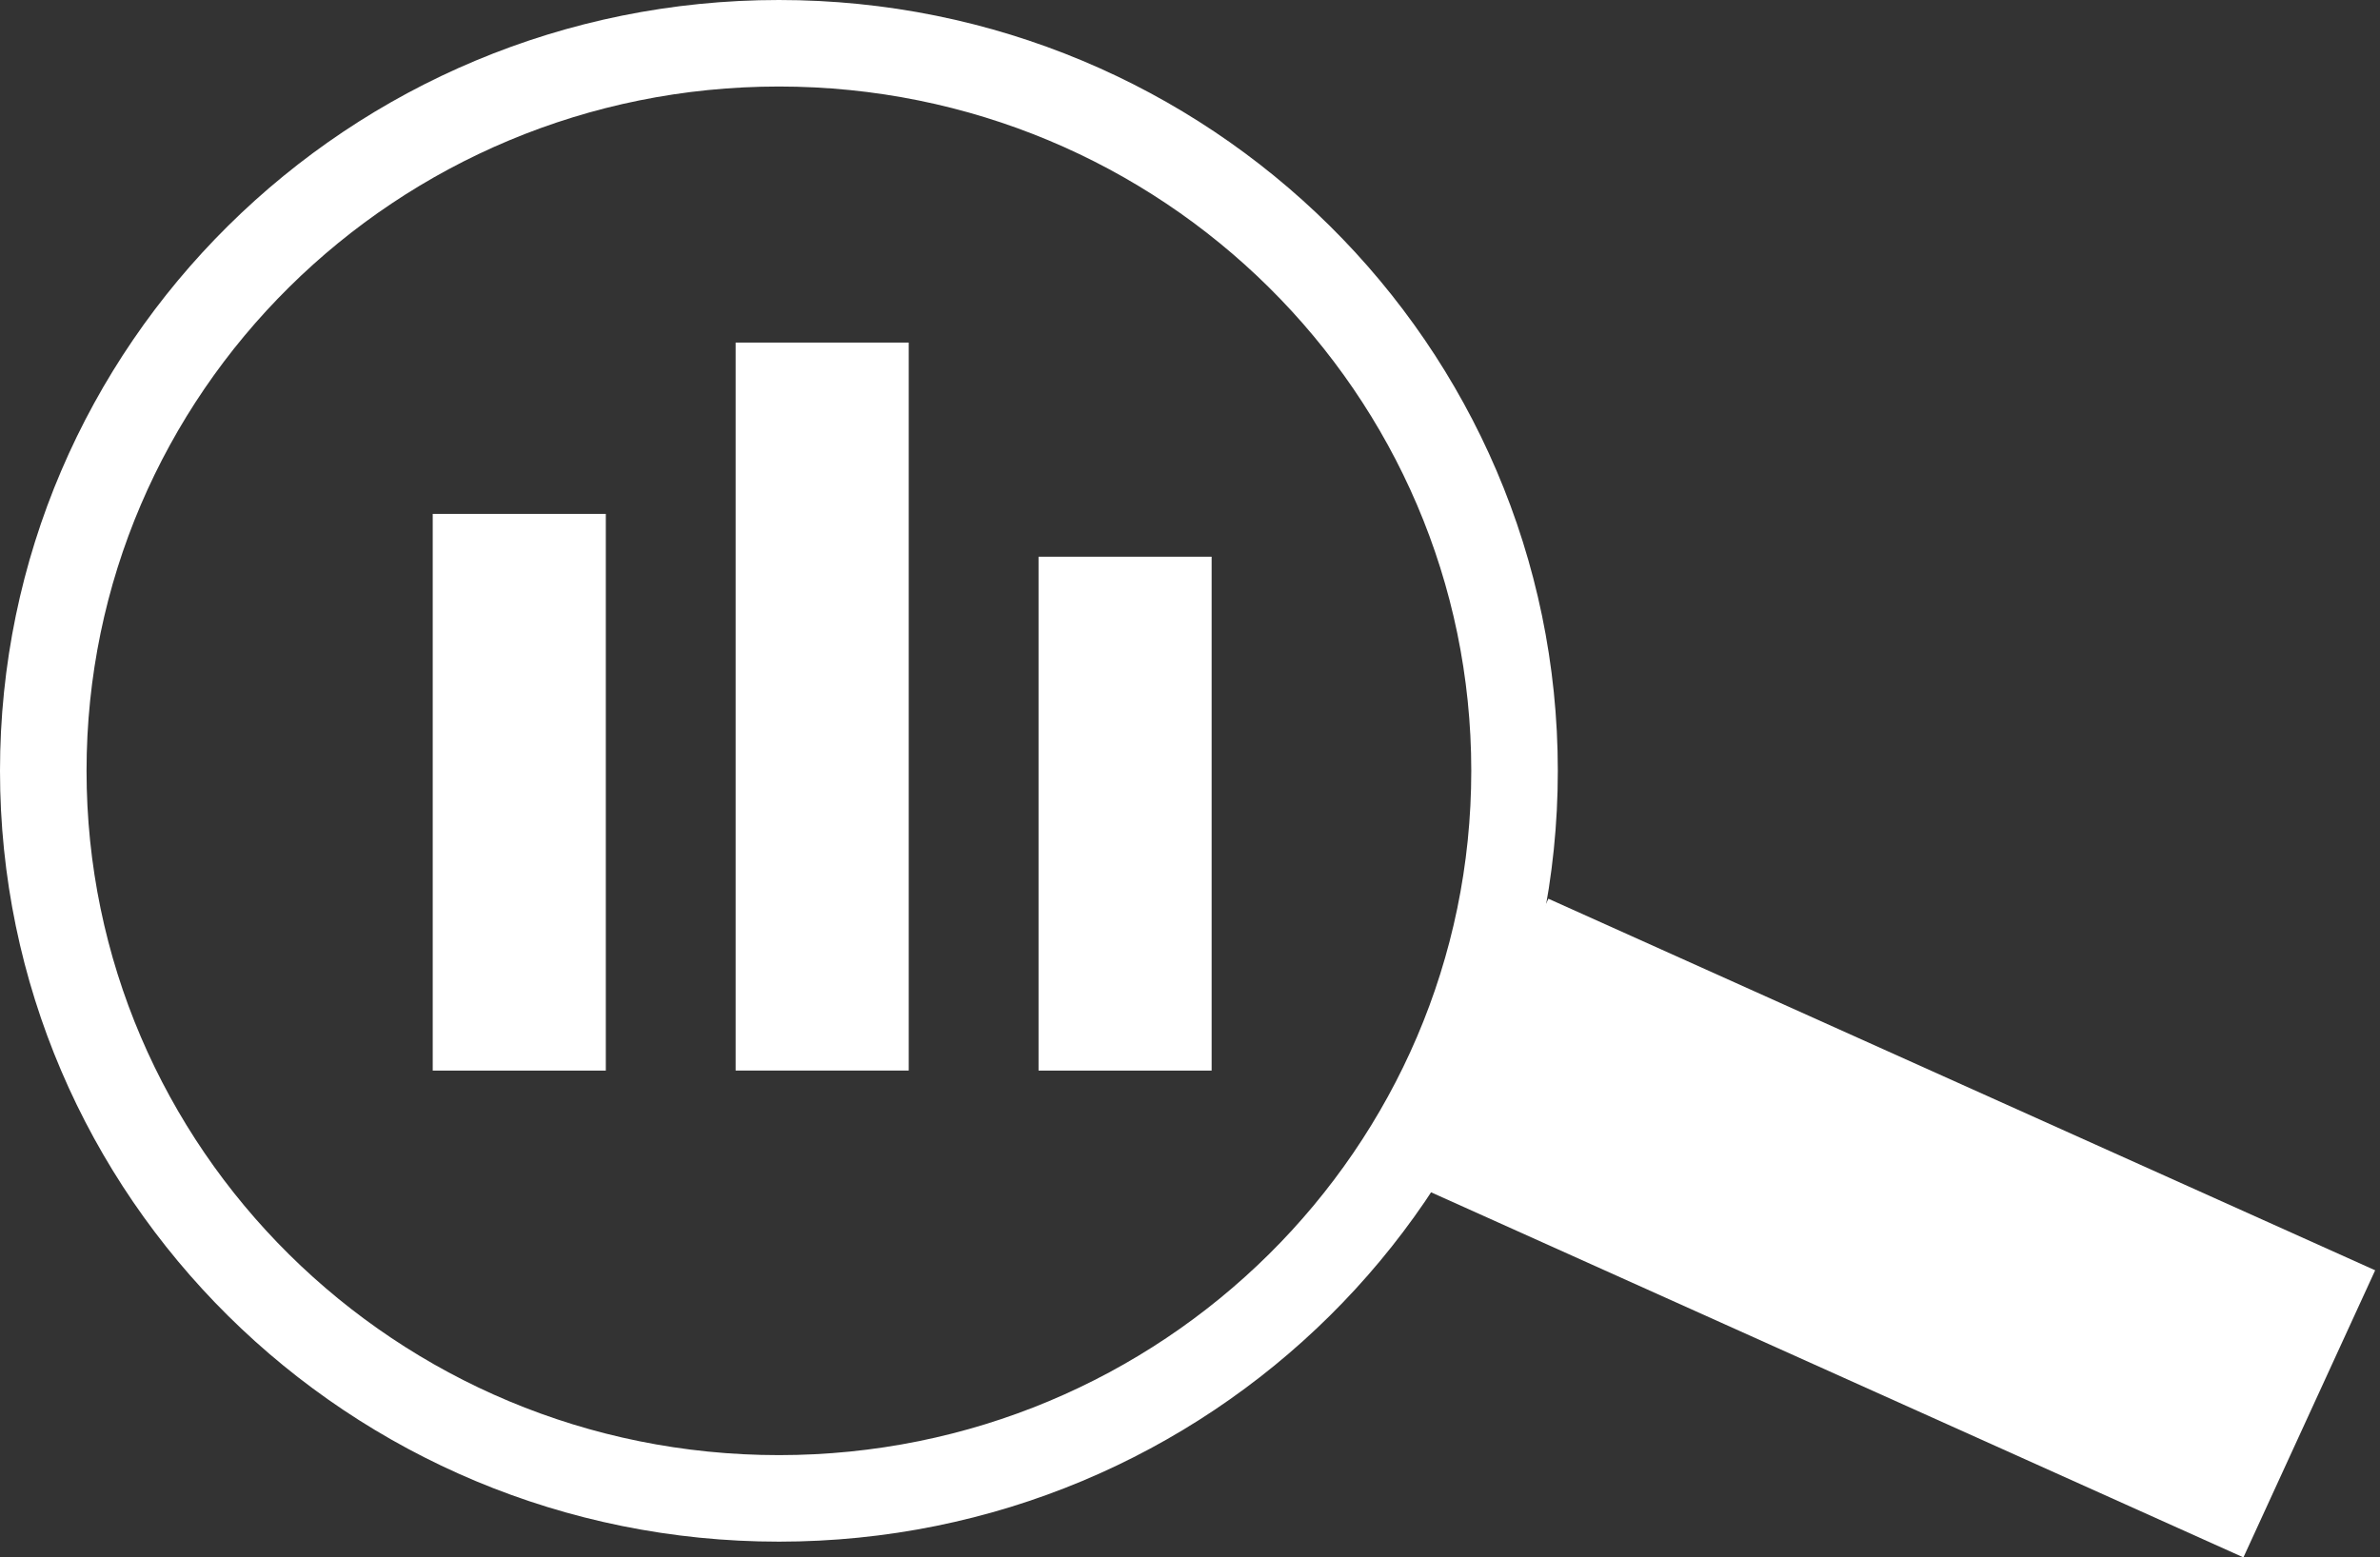
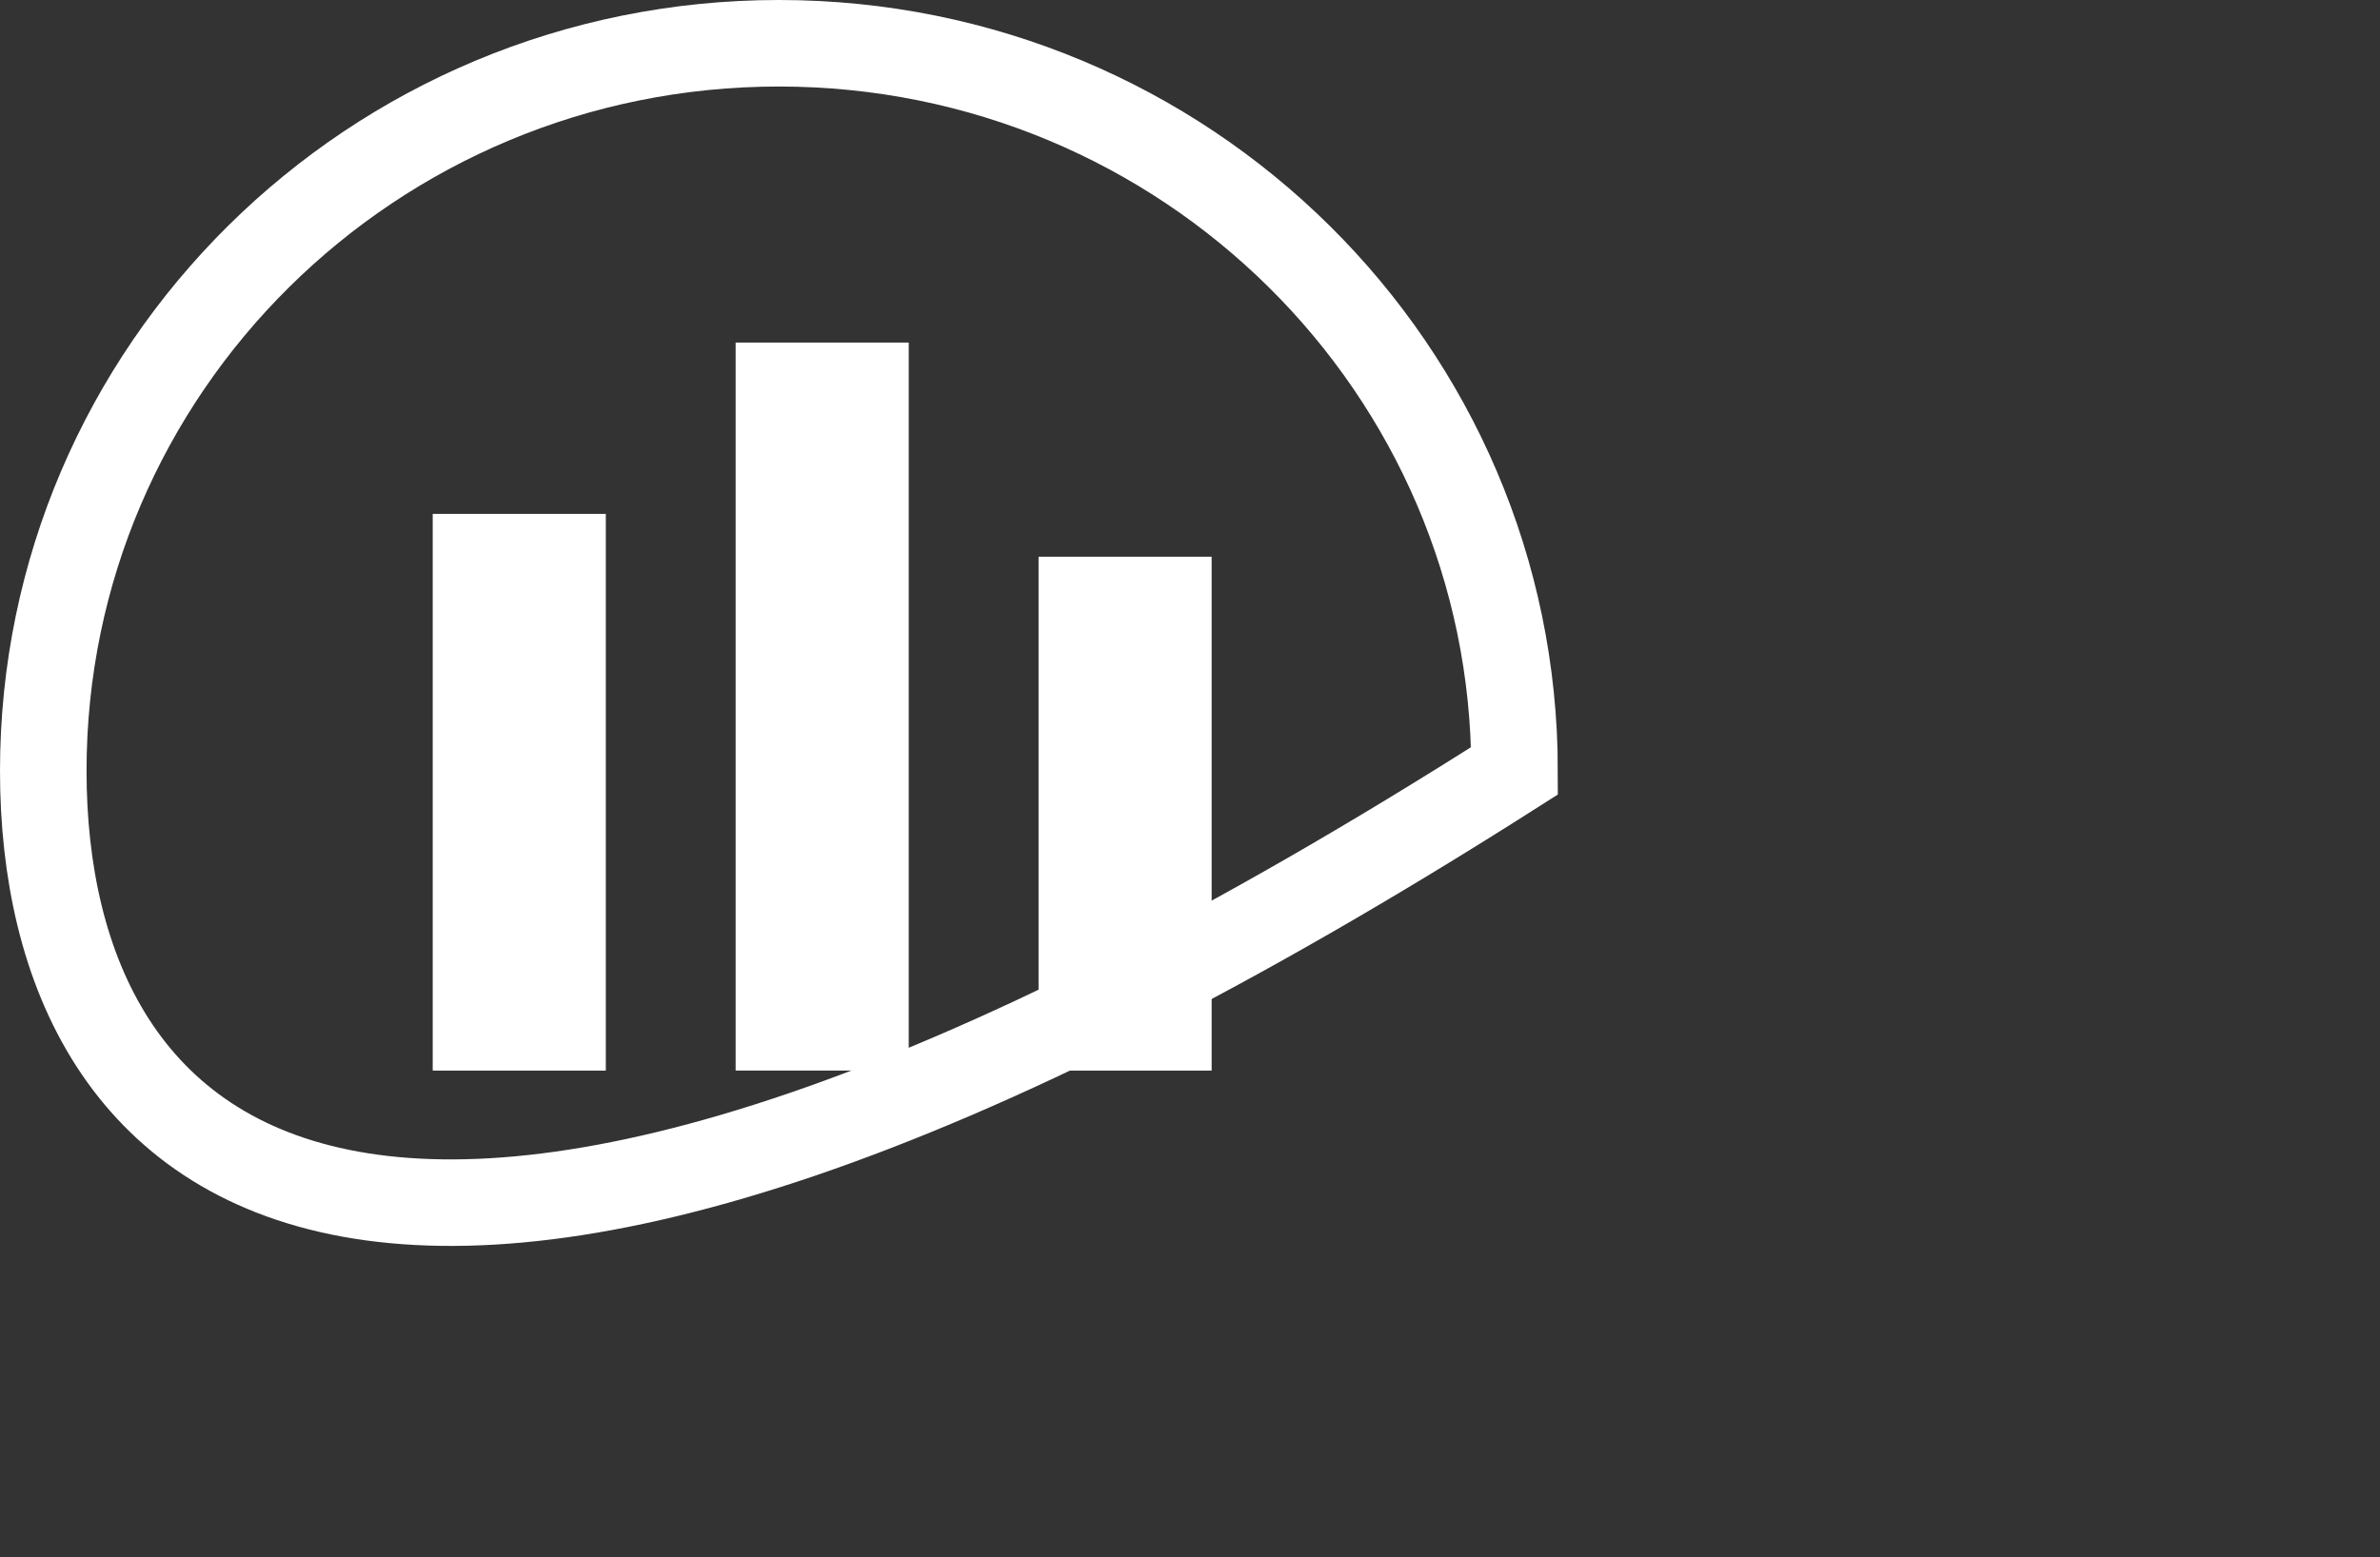
<svg xmlns="http://www.w3.org/2000/svg" width="55" height="36" viewBox="0 0 55 36" fill="none">
  <rect x="0" y="0" width="55" height="36" fill="#333333" stroke="none" />
-   <rect width="20.95" height="7.301" transform="matrix(0.912 0.41 -0.417 0.909 35.782 20.775)" fill="white" />
-   <path d="M18 1C27.398 1 35 8.54 35 17.818C35 27.097 27.398 34.637 18 34.637C8.602 34.637 1 27.097 1 17.818C1 8.54 8.602 1 18 1Z" stroke="white" stroke-width="2" />
+   <path d="M18 1C27.398 1 35 8.54 35 17.818C8.602 34.637 1 27.097 1 17.818C1 8.54 8.602 1 18 1Z" stroke="white" stroke-width="2" />
  <rect x="10" y="11.879" width="4" height="12.869" fill="white" />
  <rect x="17" y="7.919" width="4" height="16.828" fill="white" />
  <rect x="24" y="12.869" width="4" height="11.879" fill="white" />
</svg>